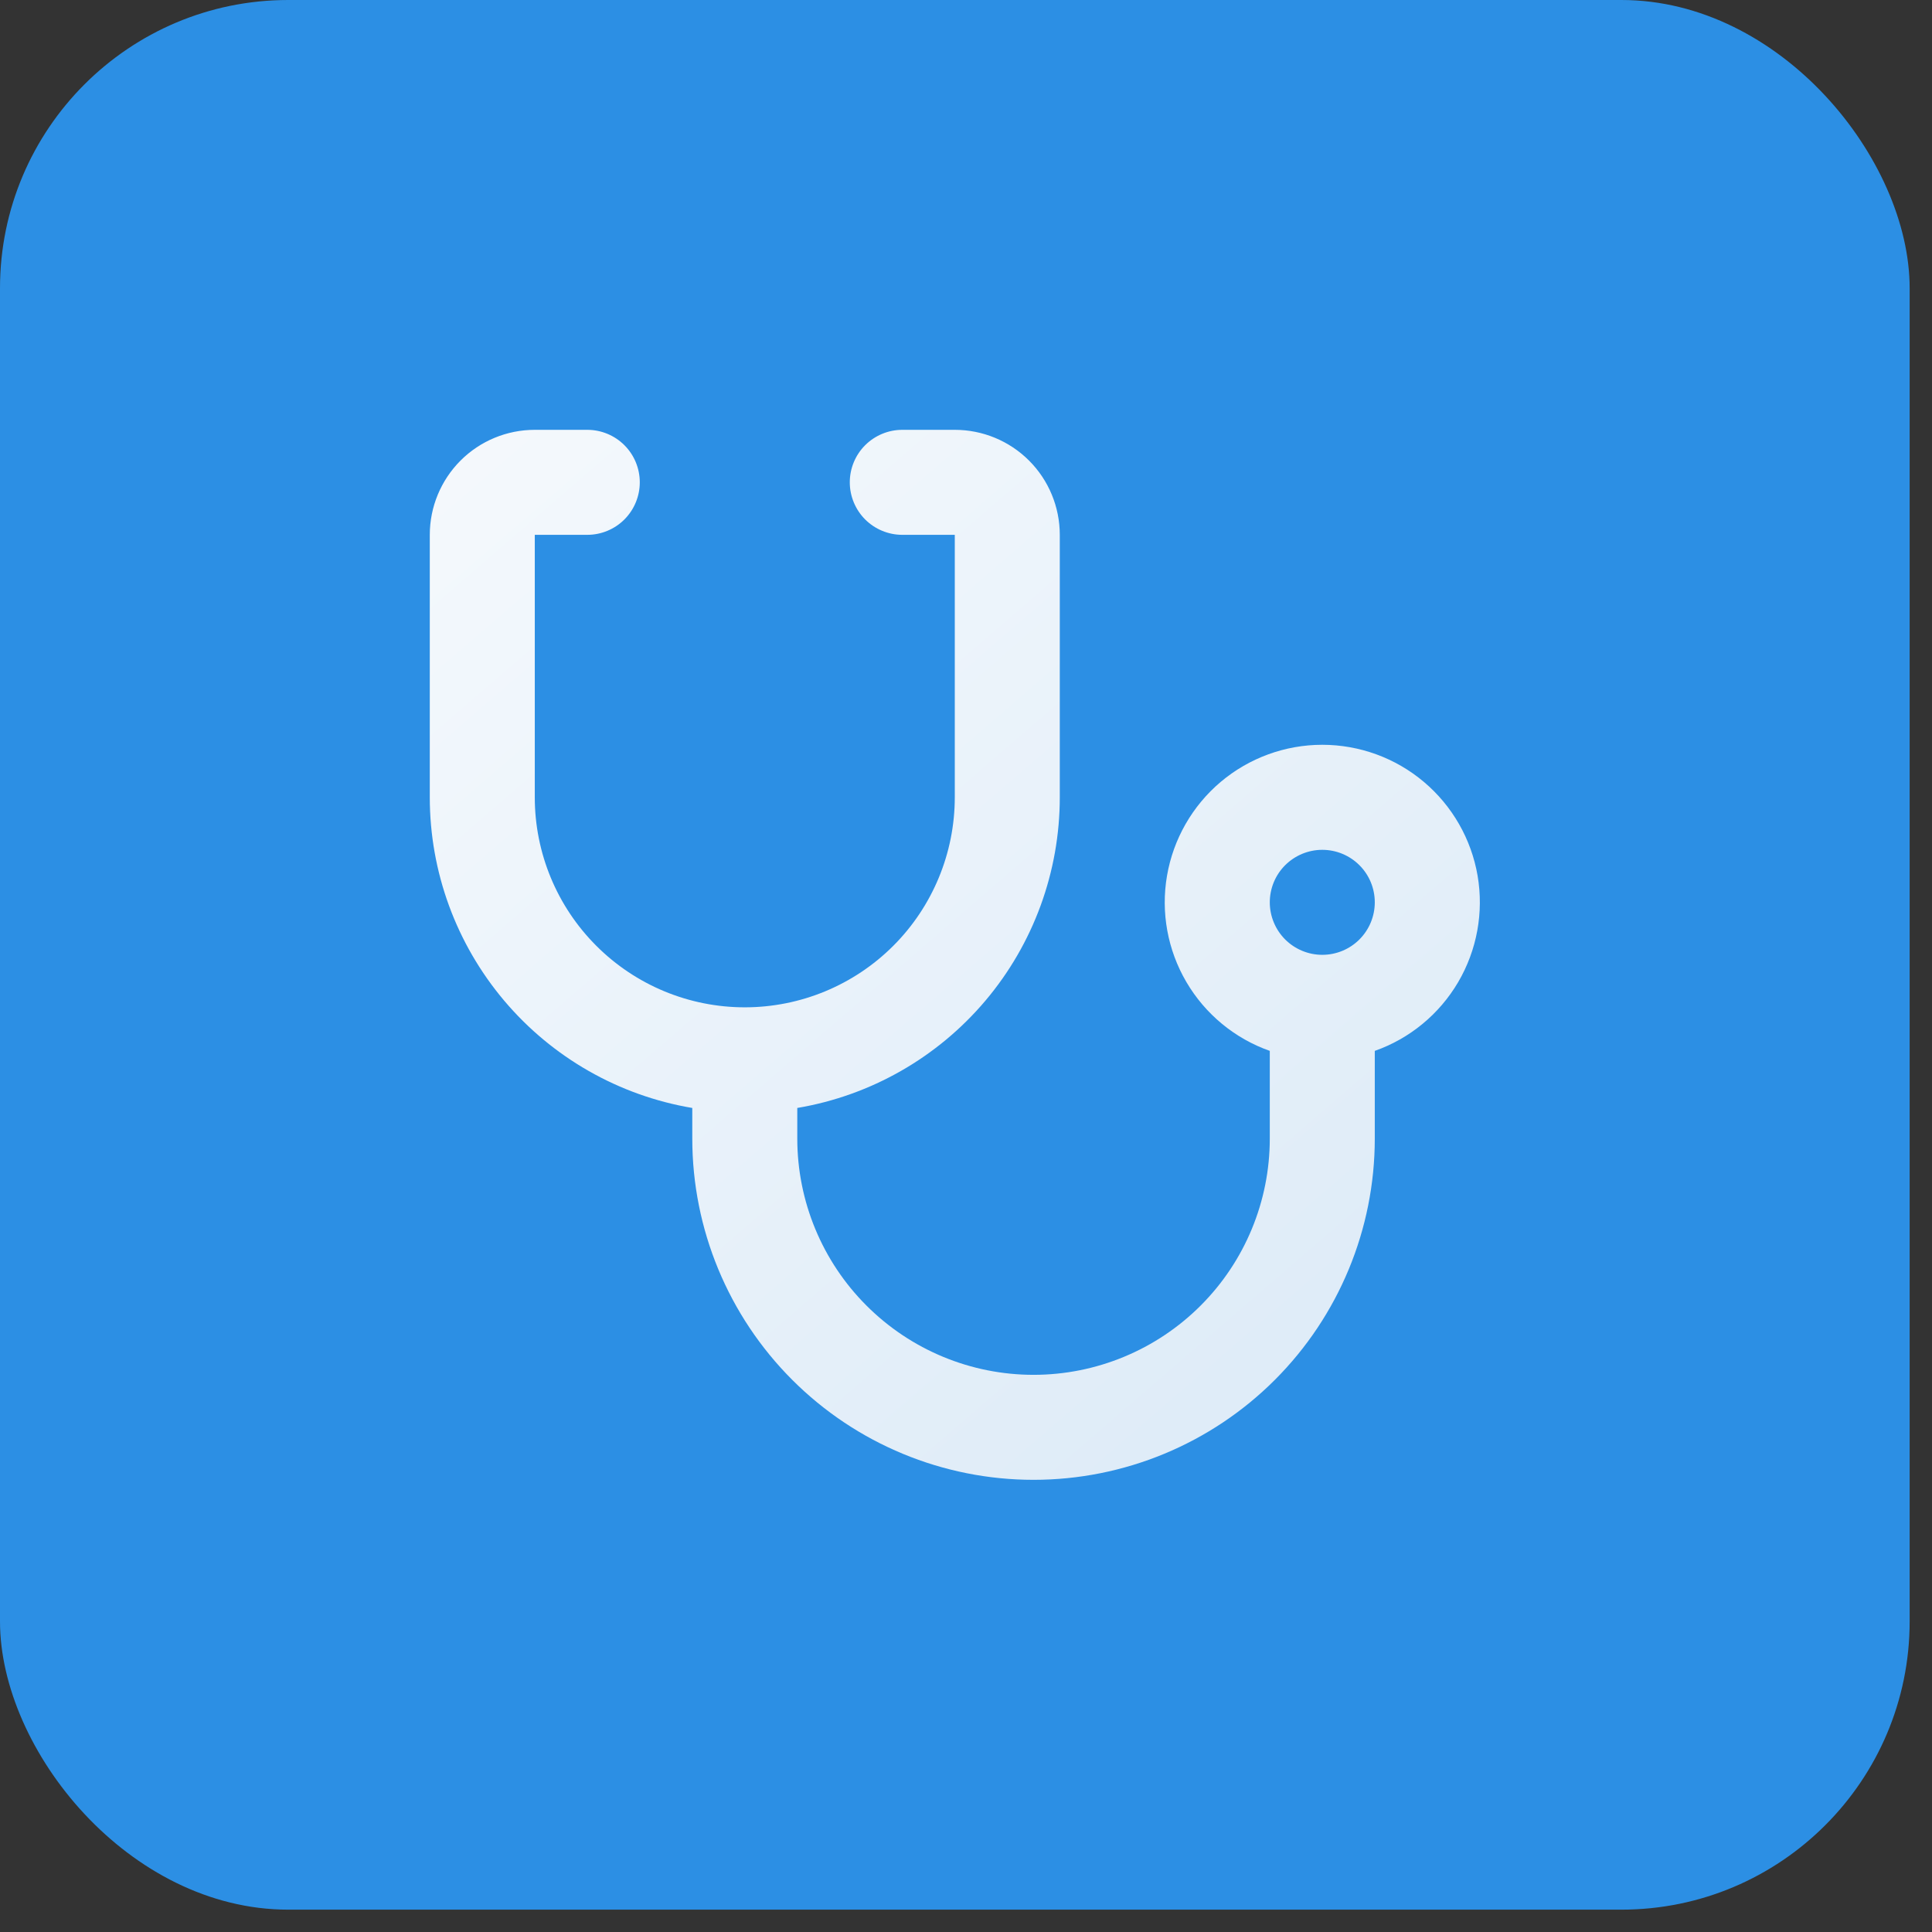
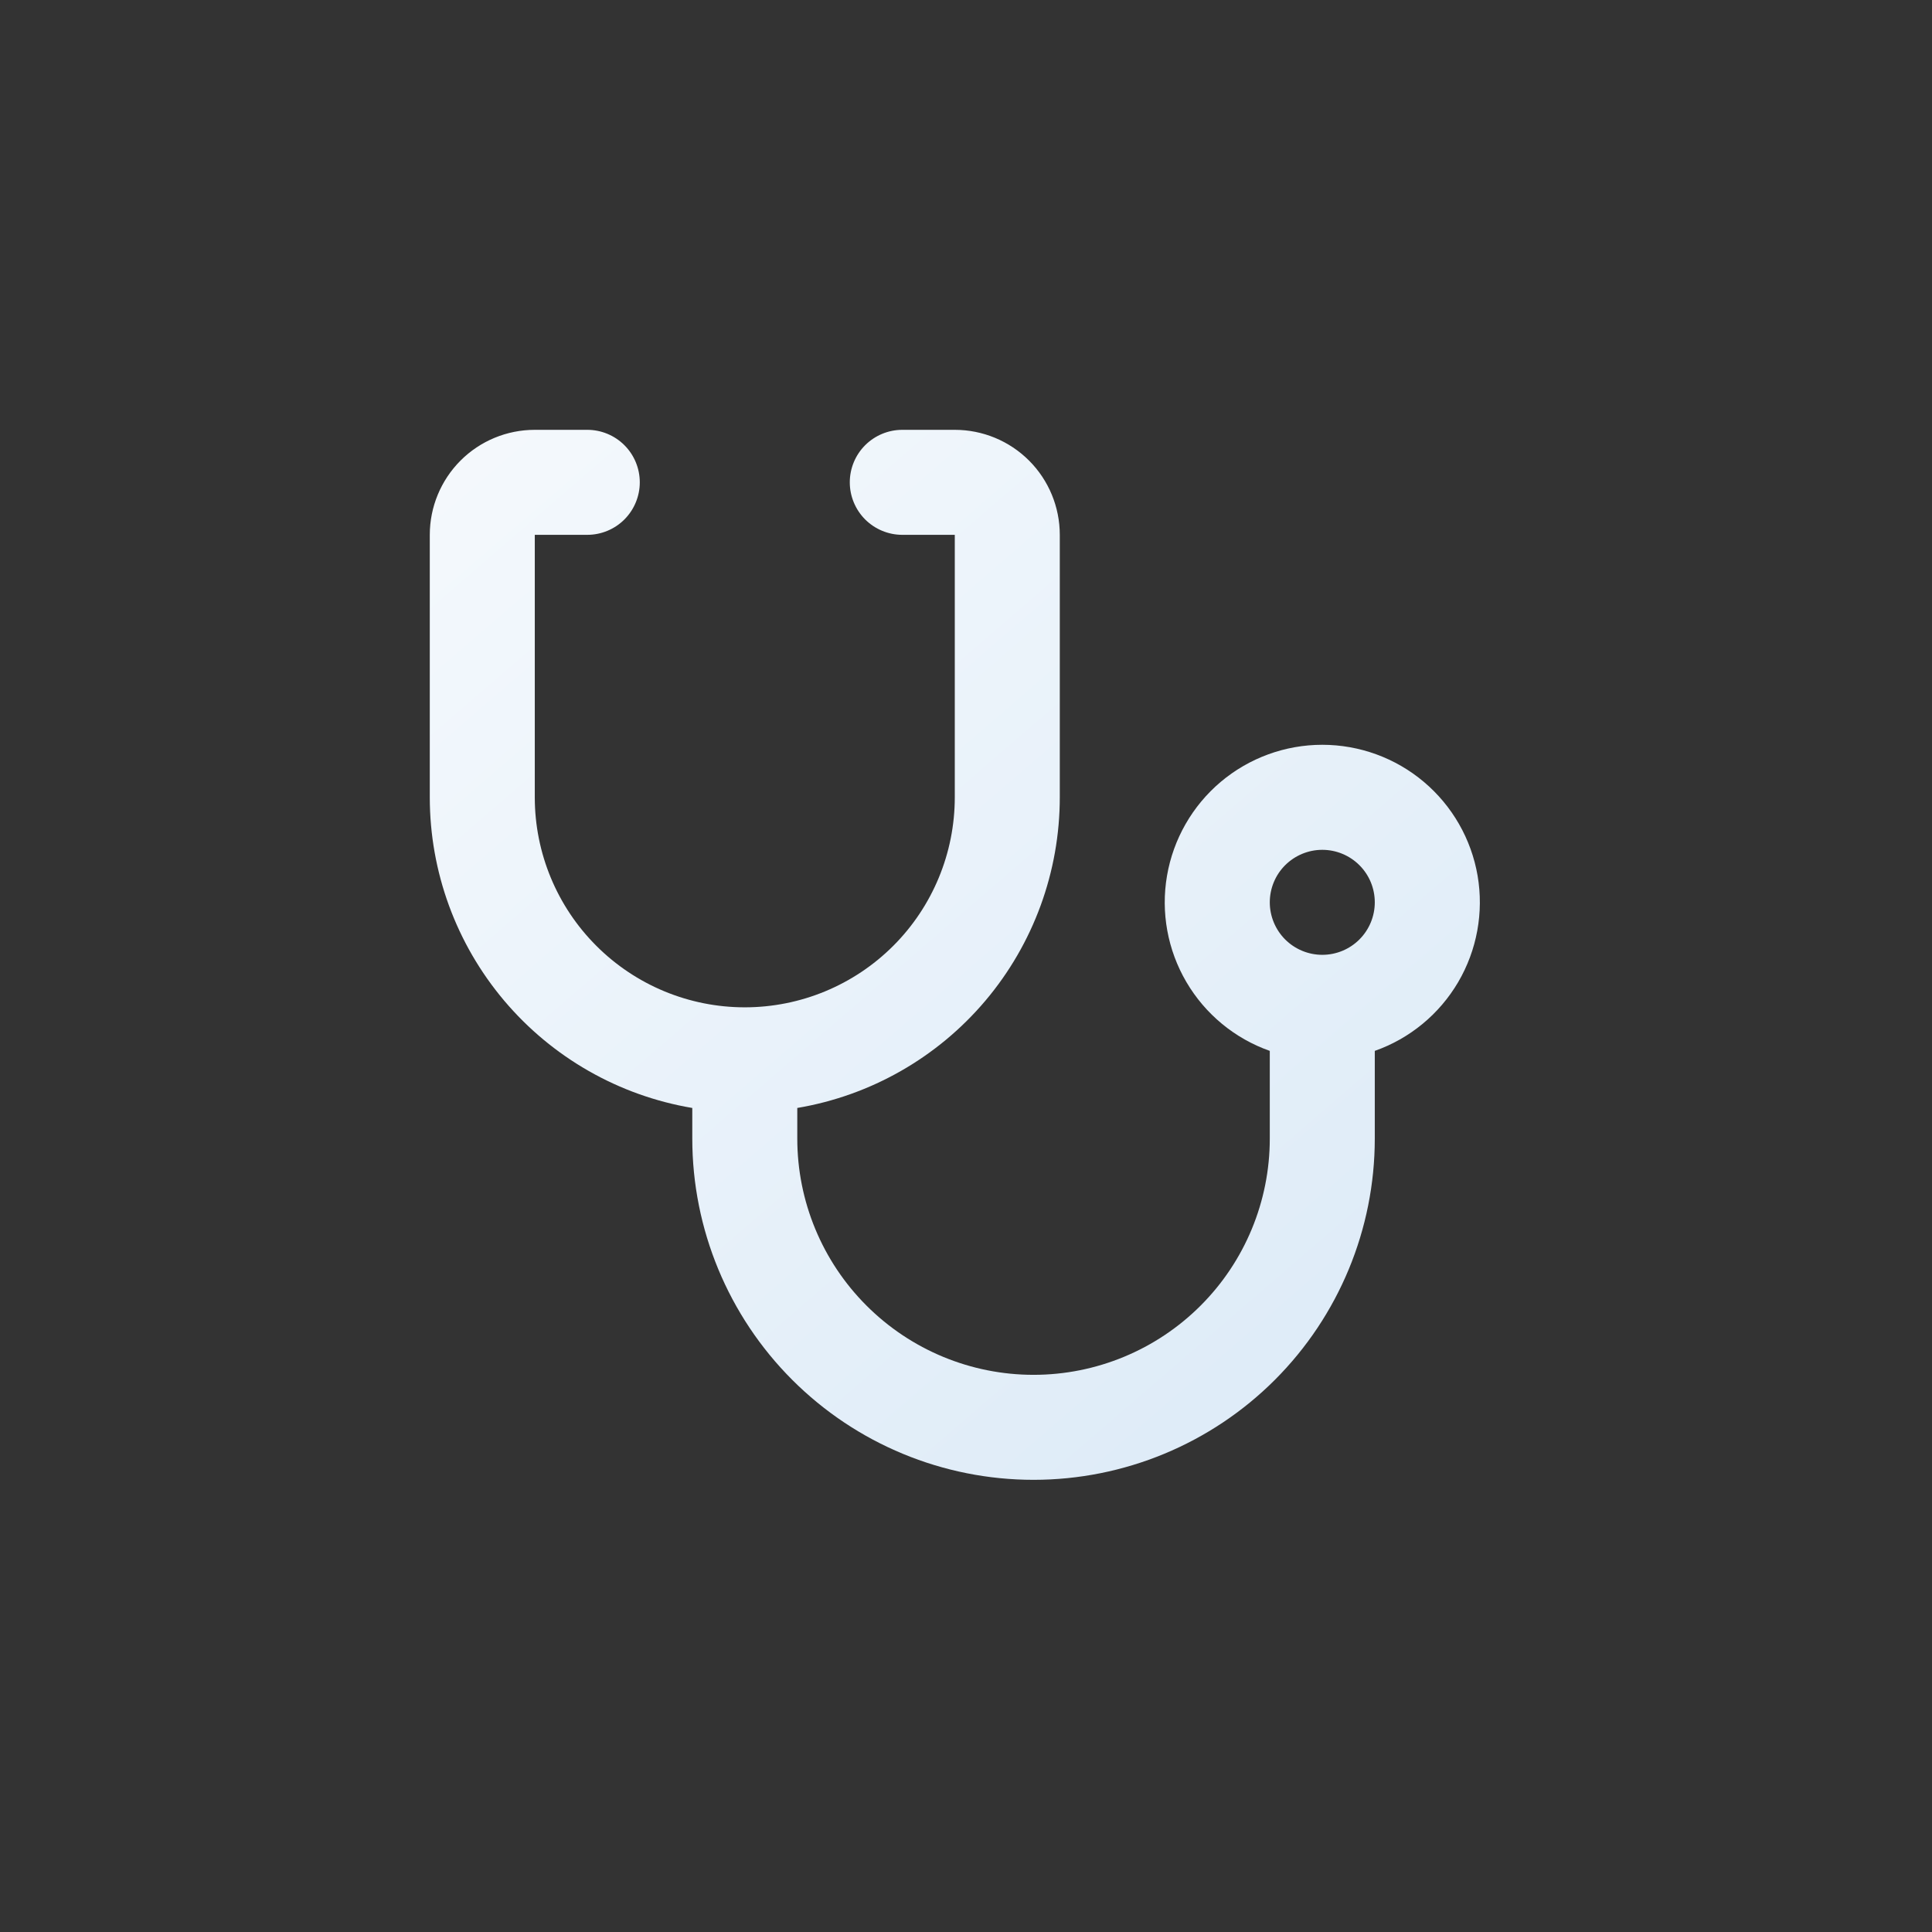
<svg xmlns="http://www.w3.org/2000/svg" width="46" height="46" viewBox="0 0 46 46" fill="none">
  <rect x="0" y="0" width="46" height="46" fill="#333333" stroke="none" />
-   <rect width="45.468" height="45.468" rx="6.863" fill="#2C8FE4" />
  <path d="M18.983 26.38V27.109C18.983 28.601 19.576 30.032 20.631 31.086C21.686 32.141 23.116 32.734 24.608 32.734C26.1 32.734 27.531 32.141 28.586 31.086C29.641 30.032 30.233 28.601 30.233 27.109V25.021C29.399 24.727 28.696 24.146 28.248 23.383C27.8 22.62 27.636 21.723 27.786 20.85C27.936 19.978 28.389 19.187 29.065 18.616C29.742 18.046 30.598 17.733 31.483 17.733C32.368 17.733 33.225 18.046 33.901 18.616C34.578 19.187 35.031 19.978 35.181 20.85C35.33 21.723 35.166 22.62 34.719 23.383C34.271 24.146 33.568 24.727 32.733 25.021V27.109C32.733 29.264 31.877 31.33 30.354 32.854C28.83 34.378 26.763 35.234 24.608 35.234C22.453 35.234 20.387 34.378 18.863 32.854C17.339 31.33 16.483 29.264 16.483 27.109V26.38C14.735 26.085 13.149 25.18 12.005 23.826C10.861 22.472 10.233 20.756 10.233 18.984V12.734C10.233 12.071 10.497 11.435 10.965 10.966C11.434 10.497 12.07 10.234 12.733 10.234H13.983C14.315 10.234 14.633 10.366 14.867 10.6C15.101 10.834 15.233 11.152 15.233 11.484C15.233 11.815 15.101 12.133 14.867 12.368C14.633 12.602 14.315 12.734 13.983 12.734H12.733V18.984C12.733 20.31 13.26 21.582 14.198 22.519C15.135 23.457 16.407 23.984 17.733 23.984C19.059 23.984 20.331 23.457 21.269 22.519C22.206 21.582 22.733 20.31 22.733 18.984V12.734H21.483C21.152 12.734 20.834 12.602 20.599 12.368C20.365 12.133 20.233 11.815 20.233 11.484C20.233 11.152 20.365 10.834 20.599 10.6C20.834 10.366 21.152 10.234 21.483 10.234H22.733C23.396 10.234 24.032 10.497 24.501 10.966C24.97 11.435 25.233 12.071 25.233 12.734V18.984C25.233 20.756 24.606 22.472 23.462 23.826C22.318 25.18 20.731 26.085 18.983 26.38ZM31.483 22.734C31.815 22.734 32.133 22.602 32.367 22.368C32.602 22.133 32.733 21.815 32.733 21.484C32.733 21.152 32.602 20.834 32.367 20.6C32.133 20.366 31.815 20.234 31.483 20.234C31.152 20.234 30.834 20.366 30.599 20.6C30.365 20.834 30.233 21.152 30.233 21.484C30.233 21.815 30.365 22.133 30.599 22.368C30.834 22.602 31.152 22.734 31.483 22.734Z" fill="url(#paint0_linear_4025_603)" />
  <defs>
    <linearGradient id="paint0_linear_4025_603" x1="16.882" y1="-13.953" x2="87.282" y2="67.713" gradientUnits="userSpaceOnUse">
      <stop stop-color="white" />
      <stop offset="1" stop-color="#B0D0ED" />
    </linearGradient>
  </defs>
</svg>